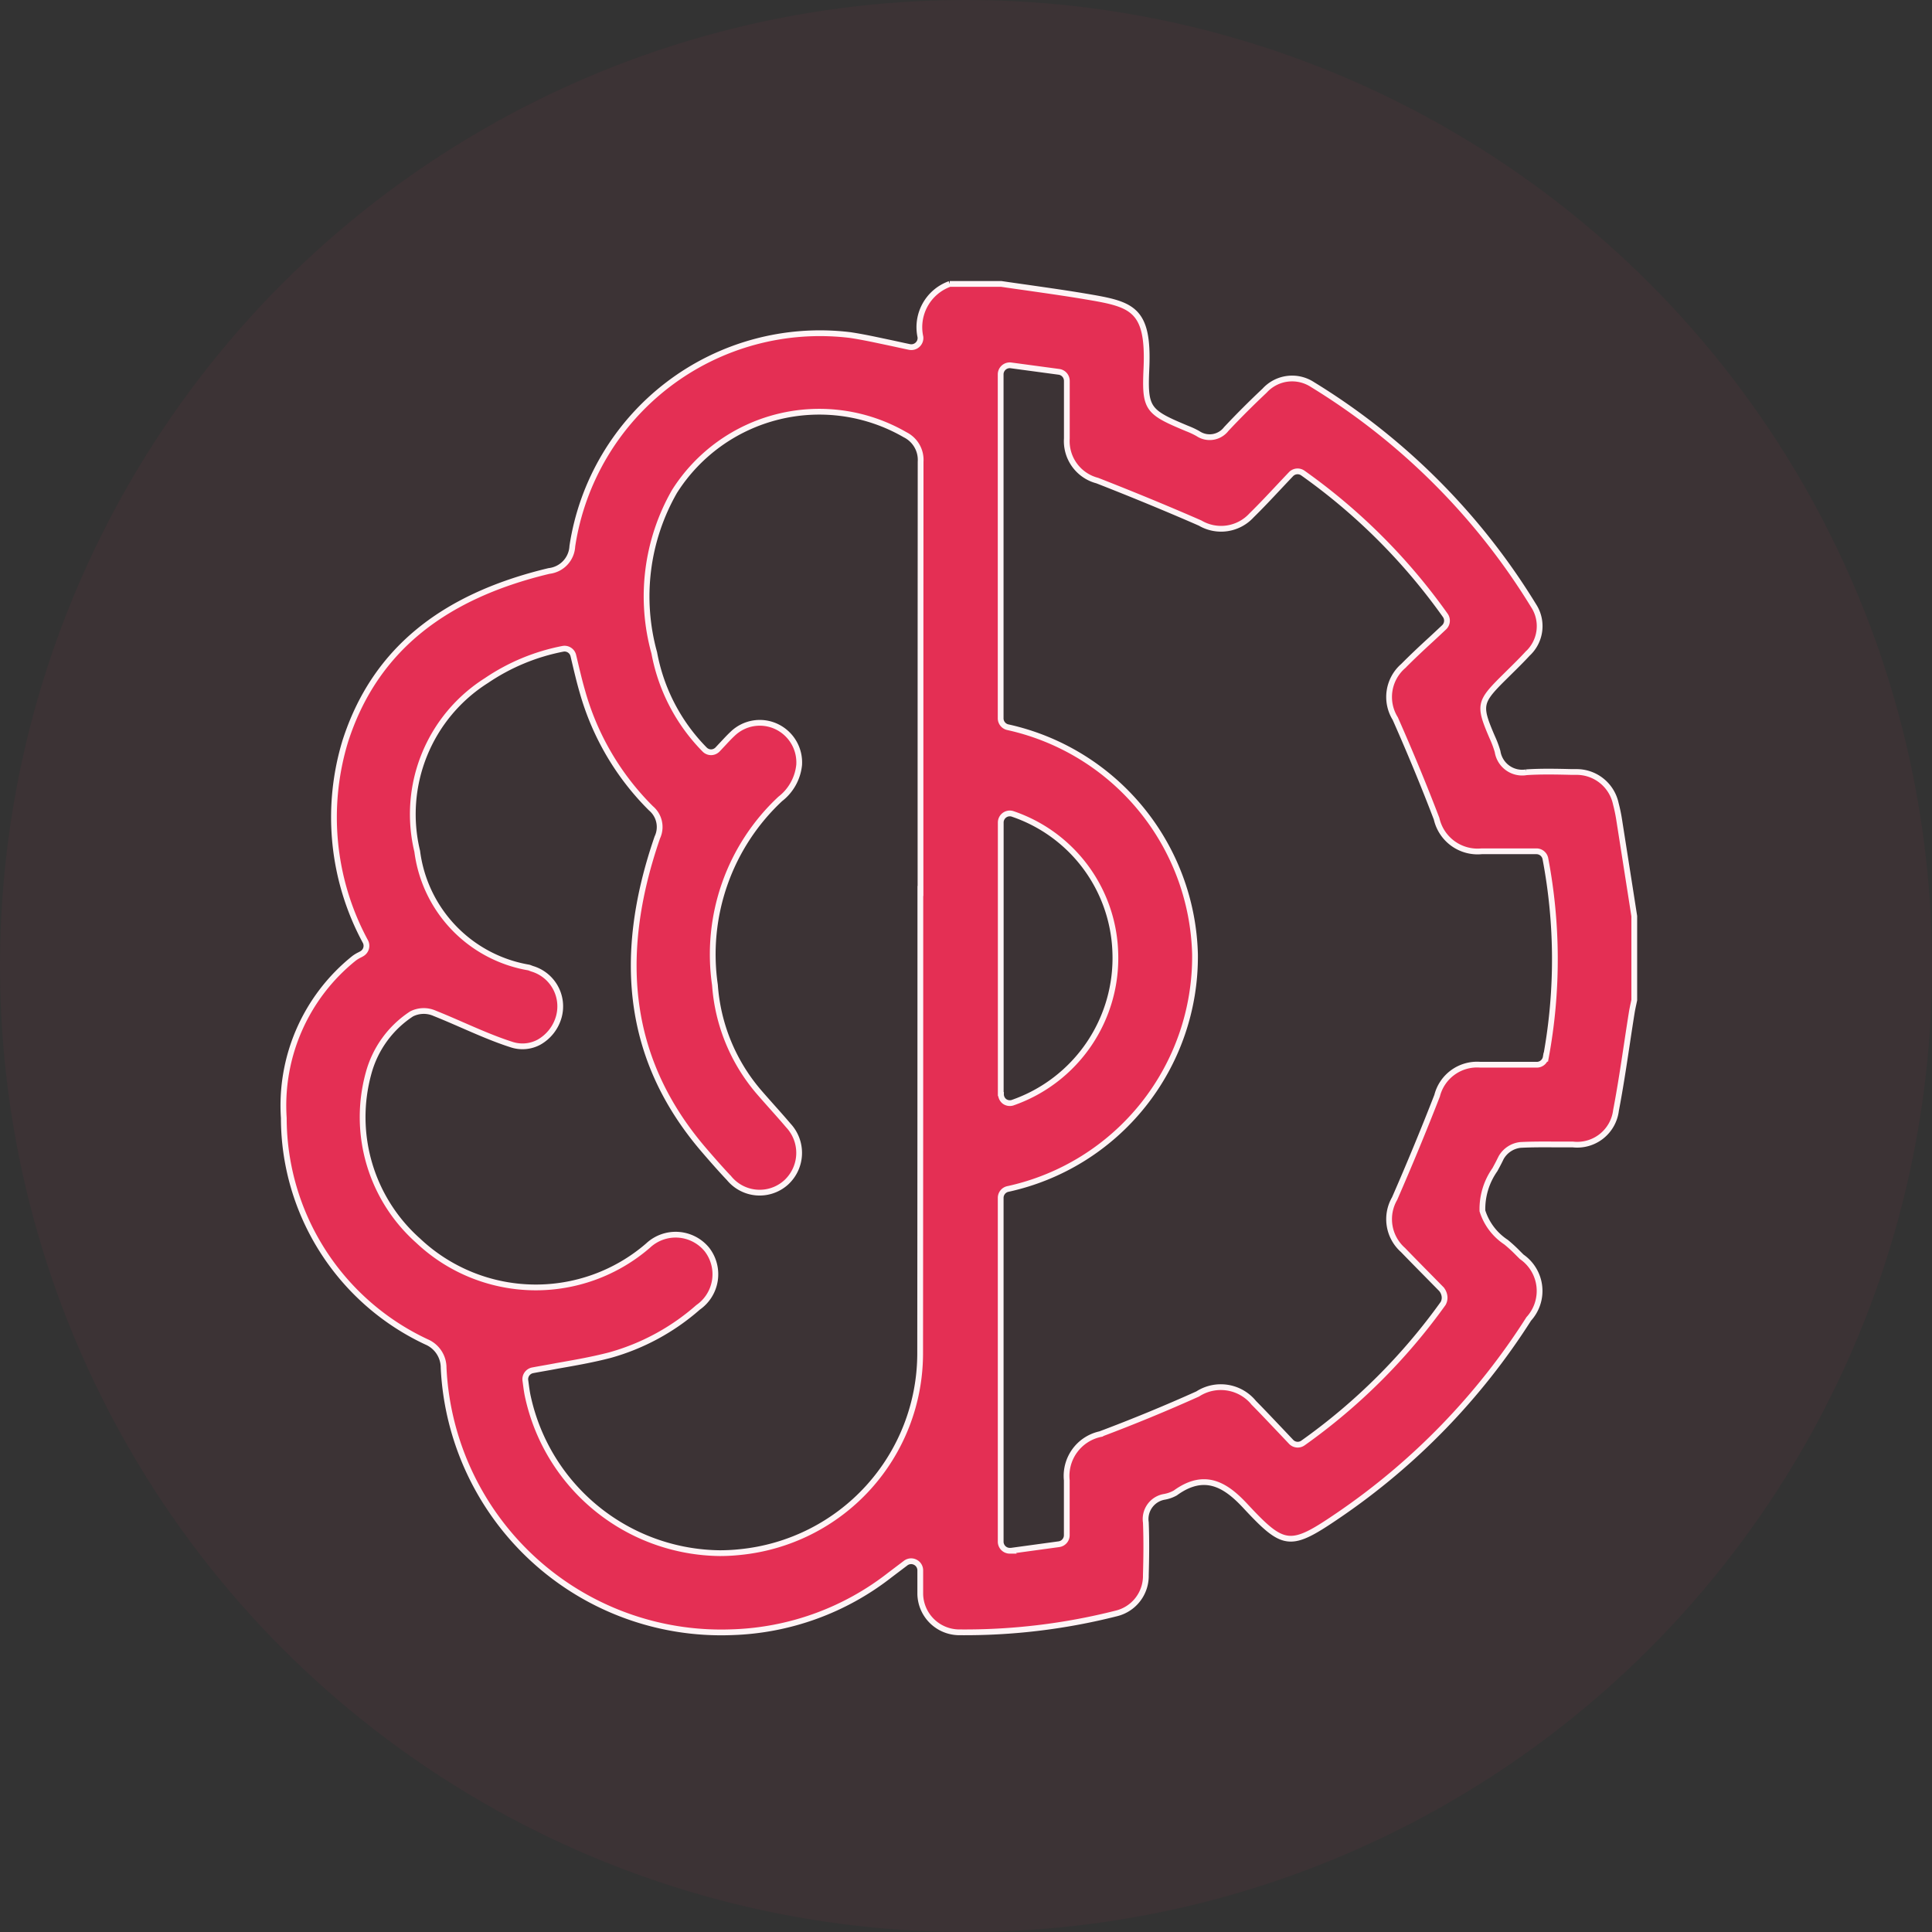
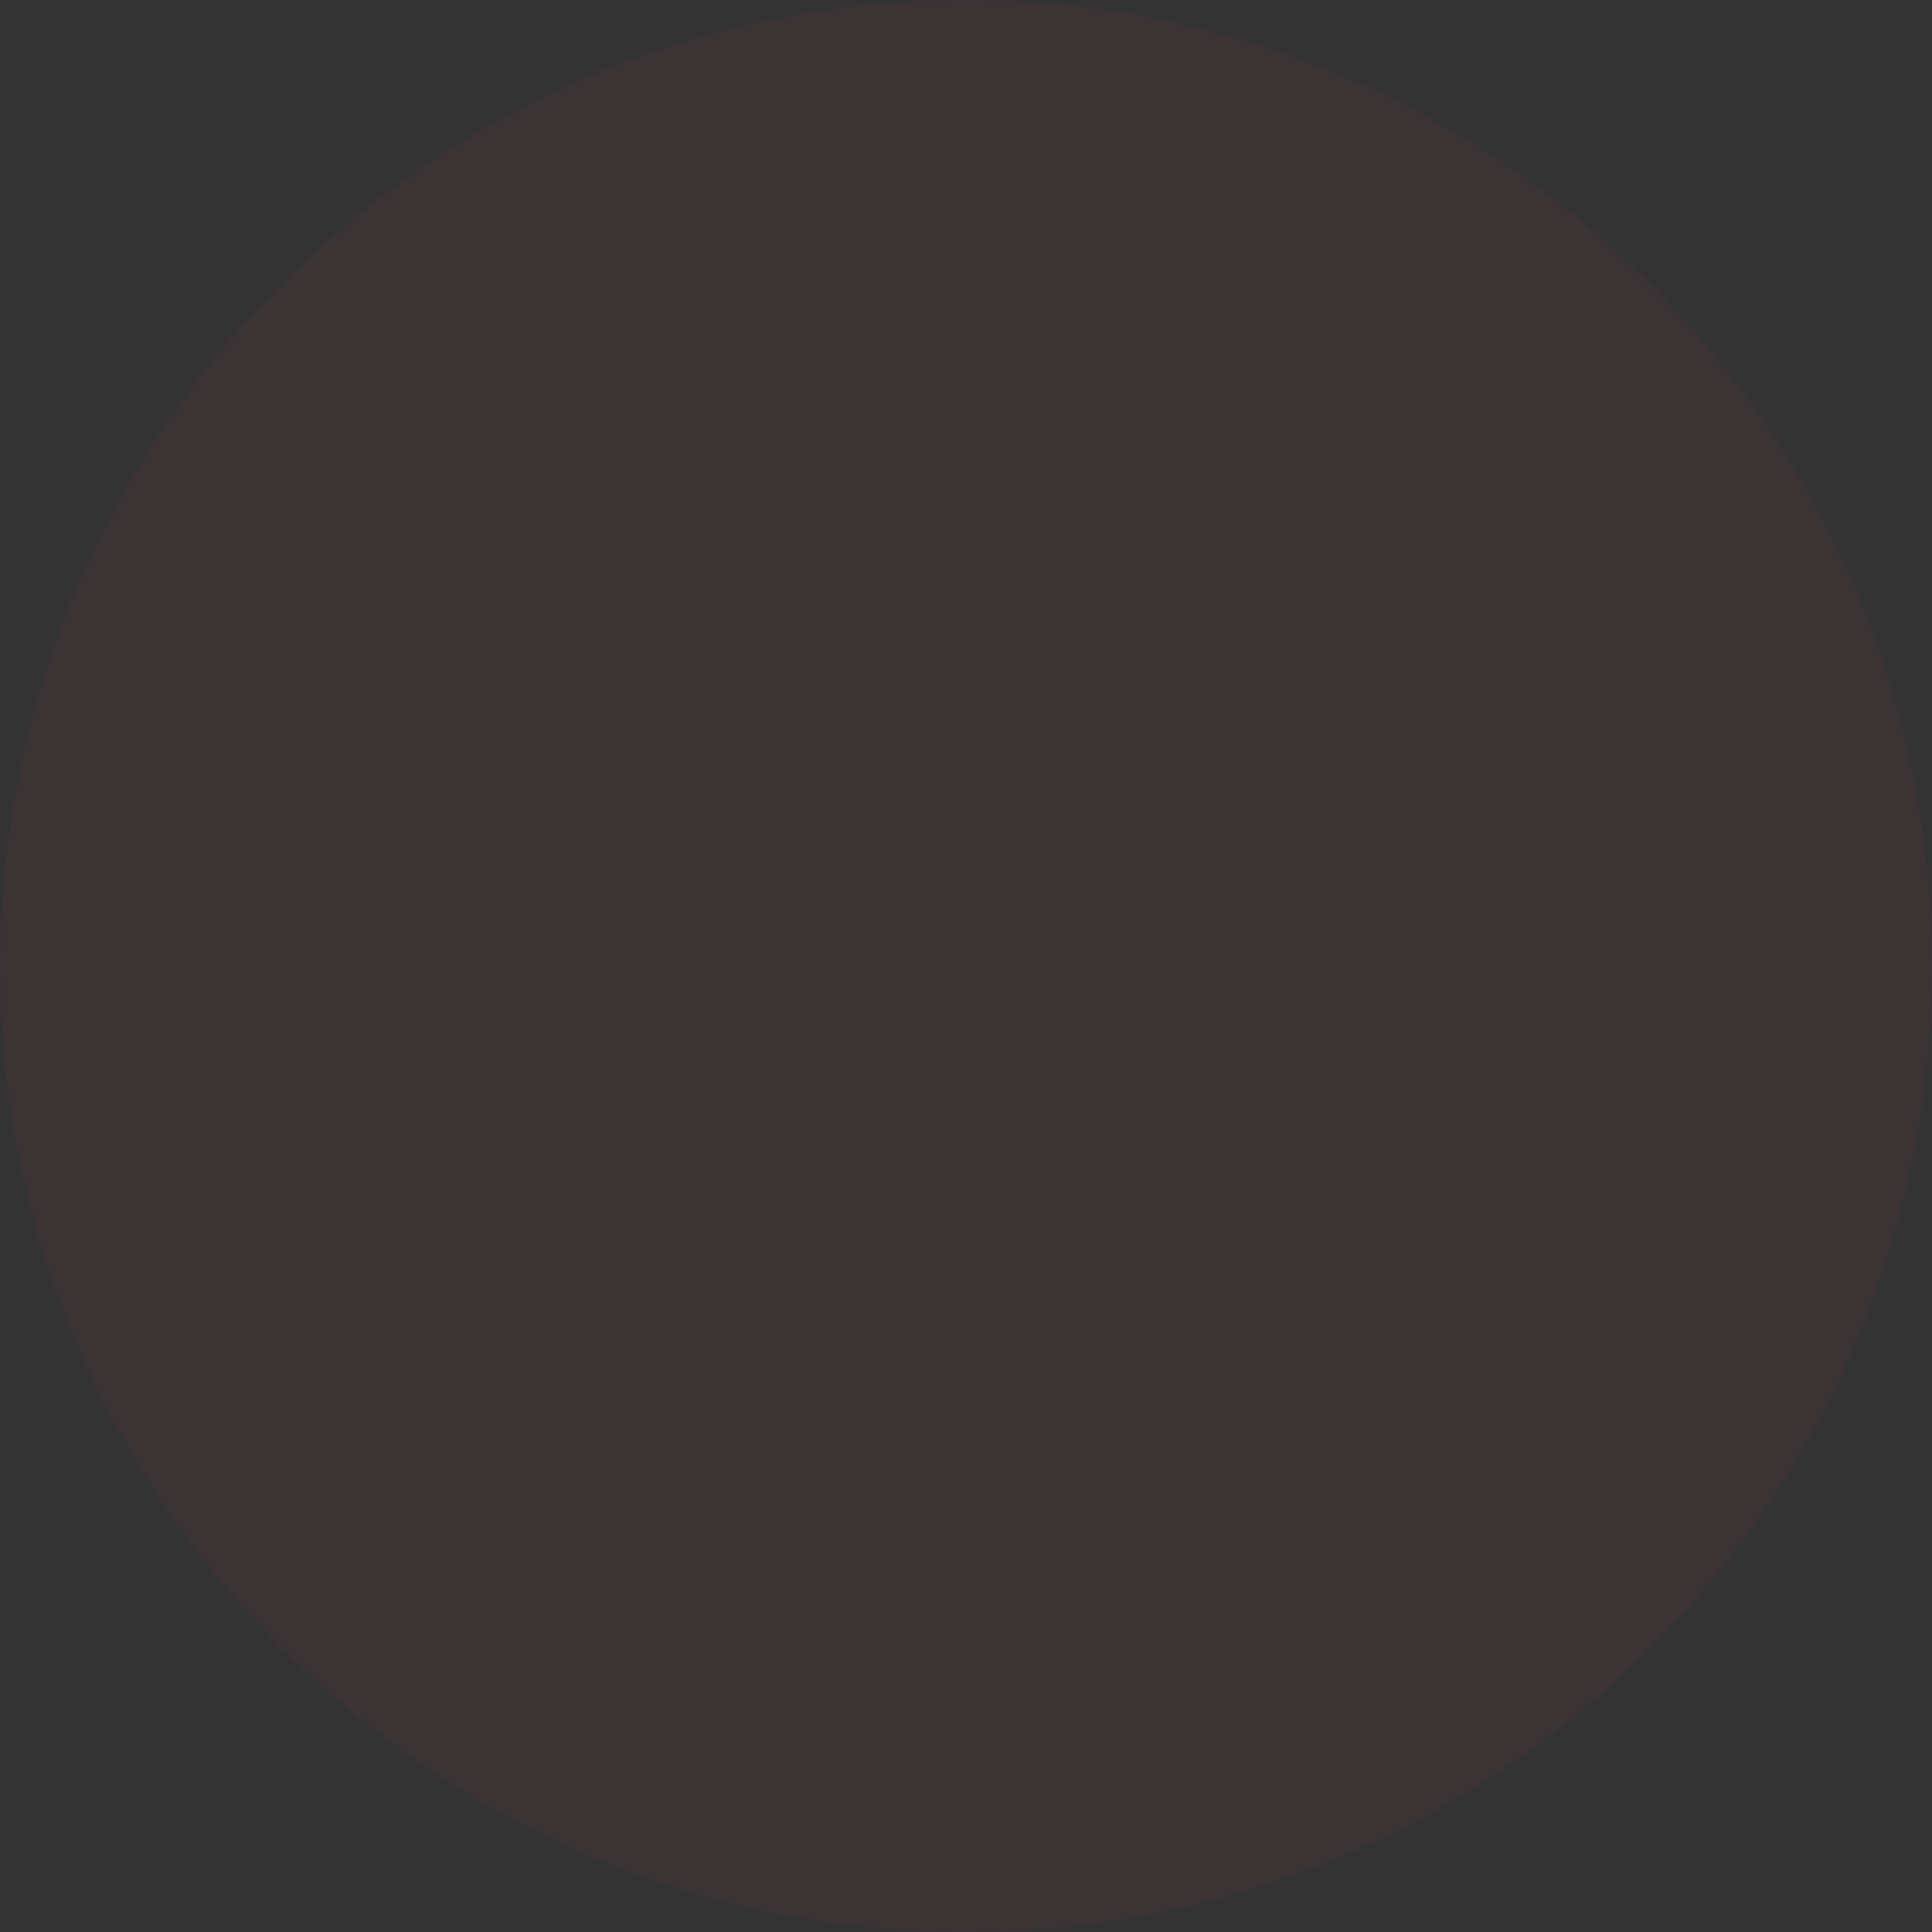
<svg xmlns="http://www.w3.org/2000/svg" width="67" height="67" viewBox="0 0 67 67">
  <rect x="0" y="0" width="67" height="67" fill="#333333" stroke="none" />
  <g id="medicalCoding" transform="translate(-156 -851)">
    <circle id="Ellipse_192" data-name="Ellipse 192" cx="33.5" cy="33.5" r="33.5" transform="translate(156 851)" fill="#e42f54" opacity="0.05" />
-     <path id="Path_8285" data-name="Path 8285" d="M-1051.4,1063.8a1.39,1.39,0,0,0-1.384-1.1l-.136,0c-.521-.013-1.06-.025-1.58.009a.862.862,0,0,1-1-.717,3.528,3.528,0,0,0-.187-.5l-.039-.091c-.421-.994-.392-1.137.382-1.912l.268-.265c.209-.206.417-.411.616-.627a1.3,1.3,0,0,0,.209-1.664,23.155,23.155,0,0,0-7.668-7.668,1.289,1.289,0,0,0-1.66.21c-.462.435-.91.882-1.331,1.331a.726.726,0,0,1-.984.157,2.891,2.891,0,0,0-.375-.175l-.161-.068c-1.215-.513-1.309-.662-1.249-1.989.1-2.15-.521-2.254-2.172-2.532-.646-.108-1.3-.2-1.944-.293-.305-.043-.609-.086-.914-.131l-1.791,0a1.593,1.593,0,0,0-1.016,1.837.314.314,0,0,1-.1.271.316.316,0,0,1-.277.078c-.233-.047-.461-.1-.686-.147-.475-.1-.923-.2-1.377-.267a8.685,8.685,0,0,0-9.631,7.322.91.91,0,0,1-.809.86c-3.762.9-6.072,2.823-7.062,5.894a9.064,9.064,0,0,0,.7,6.967.316.316,0,0,1-.12.407c-.027.017-.06.035-.1.054a1.165,1.165,0,0,0-.187.117,6.54,6.54,0,0,0-2.428,5.531,8.577,8.577,0,0,0,4.95,7.765.973.973,0,0,1,.592.9,9.637,9.637,0,0,0,9.993,9.168,9.358,9.358,0,0,0,5.489-1.988l.542-.41a.316.316,0,0,1,.19-.064.315.315,0,0,1,.141.034.315.315,0,0,1,.175.283l0,.314c0,.188,0,.351,0,.514a1.357,1.357,0,0,0,1.326,1.32,21.372,21.372,0,0,0,5.47-.654,1.338,1.338,0,0,0,1.027-1.329c.015-.539.026-1.178,0-1.828a.781.781,0,0,1,.641-.887,1.2,1.2,0,0,0,.381-.135c1.05-.765,1.789-.234,2.431.455,1.341,1.44,1.552,1.461,3.225.32a23.469,23.469,0,0,0,6.6-6.81,1.439,1.439,0,0,0-.244-2.154l-.053-.053c-.034-.034-.069-.068-.1-.1a5.153,5.153,0,0,0-.388-.354,2.028,2.028,0,0,1-.821-1.086,2.375,2.375,0,0,1,.433-1.429c.073-.135.146-.269.207-.4a.879.879,0,0,1,.682-.458c.4-.02.8-.019,1.189-.016.207,0,.414,0,.622,0a1.354,1.354,0,0,0,1.5-1.185c.146-.76.264-1.542.378-2.3.054-.36.109-.72.166-1.079.018-.112.042-.223.066-.335l.023-.108V1067.7l-.126-.809q-.2-1.274-.4-2.548A5.466,5.466,0,0,0-1051.4,1063.8Zm-24.118,3.025q0,8.032-.007,16.064a6.929,6.929,0,0,1-6.259,6.865,6.622,6.622,0,0,1-.691.036,6.891,6.891,0,0,1-6.646-5.394c-.036-.154-.057-.311-.075-.447l-.019-.141a.315.315,0,0,1,.252-.359c.285-.054.569-.1.852-.155.634-.111,1.233-.216,1.828-.371a7.793,7.793,0,0,0,3.057-1.657,1.4,1.4,0,0,0,.311-2,1.4,1.4,0,0,0-2.046-.142,5.947,5.947,0,0,1-7.975-.172,5.733,5.733,0,0,1-1.719-5.8,3.563,3.563,0,0,1,1.494-2.063.932.932,0,0,1,.8-.02c.328.131.652.272.975.413.548.239,1.114.486,1.682.668a1.206,1.206,0,0,0,.958-.079,1.458,1.458,0,0,0,.692-.887,1.36,1.36,0,0,0-.925-1.66l-.065-.024a.3.3,0,0,0-.053-.019,4.694,4.694,0,0,1-3.869-4.03,5.484,5.484,0,0,1,2.4-5.922,7.135,7.135,0,0,1,2.647-1.1.313.313,0,0,1,.366.232l.1.422c.069.285.135.557.214.826a9.212,9.212,0,0,0,2.38,4.052.846.846,0,0,1,.219,1.009c-1.484,4.3-.953,7.852,1.621,10.845.284.33.571.658.87.974a1.371,1.371,0,0,0,1.974.148,1.392,1.392,0,0,0,.079-1.978c-.184-.217-.373-.429-.562-.641-.162-.182-.324-.364-.483-.549a6.387,6.387,0,0,1-1.5-3.682,7.376,7.376,0,0,1,2.263-6.452,1.709,1.709,0,0,0,.657-1.182,1.375,1.375,0,0,0-.787-1.329,1.357,1.357,0,0,0-1.517.248c-.116.108-.224.225-.341.35l-.182.194a.32.32,0,0,1-.226.1h0a.318.318,0,0,1-.225-.095,6.438,6.438,0,0,1-1.747-3.354,7.327,7.327,0,0,1,.7-5.593,5.943,5.943,0,0,1,8-1.969.974.974,0,0,1,.537.939Q-1075.514,1059.392-1075.513,1066.828Zm21.688,5.766a.315.315,0,0,1-.311.261h-.618c-.45,0-.893,0-1.338,0a1.428,1.428,0,0,0-1.5,1.074c-.454,1.167-.95,2.367-1.474,3.568a1.426,1.426,0,0,0,.289,1.781c.282.292.567.581.852.87l.478.486a.468.468,0,0,1,.1.192.406.406,0,0,1-.037.308,20.725,20.725,0,0,1-4.858,4.837.315.315,0,0,1-.413-.038l-.393-.415c-.3-.314-.595-.63-.9-.937a1.477,1.477,0,0,0-1.948-.308c-1.1.495-2.236.963-3.38,1.393a1.482,1.482,0,0,0-1.159,1.6c0,.419,0,.837,0,1.275v.629a.315.315,0,0,1-.273.313l-1.66.227-.043,0a.317.317,0,0,1-.208-.078.315.315,0,0,1-.108-.238v-11.922a.316.316,0,0,1,.239-.306,8.246,8.246,0,0,0,6.5-8.135,8.278,8.278,0,0,0-6.5-7.883.316.316,0,0,1-.24-.307v-11.927a.315.315,0,0,1,.108-.237.317.317,0,0,1,.25-.075l1.663.224a.316.316,0,0,1,.274.313v.645c0,.463,0,.908,0,1.354a1.414,1.414,0,0,0,1.055,1.459c1.244.487,2.444.982,3.567,1.473a1.433,1.433,0,0,0,1.784-.267c.316-.31.62-.633.931-.965q.215-.229.437-.463a.317.317,0,0,1,.411-.039,20.8,20.8,0,0,1,4.939,4.935.317.317,0,0,1-.04.414q-.227.214-.454.424c-.328.3-.653.606-.965.92a1.421,1.421,0,0,0-.276,1.822c.524,1.184,1.006,2.352,1.434,3.473a1.458,1.458,0,0,0,1.564,1.129c.417,0,.834,0,1.268,0h.631a.316.316,0,0,1,.31.257A18.669,18.669,0,0,1-1053.825,1072.594Zm-18.9,1.276v-9.415a.316.316,0,0,1,.123-.25.316.316,0,0,1,.273-.054,5.246,5.246,0,0,1,3.576,4.794,5.309,5.309,0,0,1-3.558,5.225.3.3,0,0,1-.1.016.315.315,0,0,1-.185-.06A.316.316,0,0,1-1072.722,1073.87Z" transform="translate(1263.435 -184.928)" fill="#e42f54" stroke="#fef4f6" stroke-width="0.2" />
  </g>
</svg>